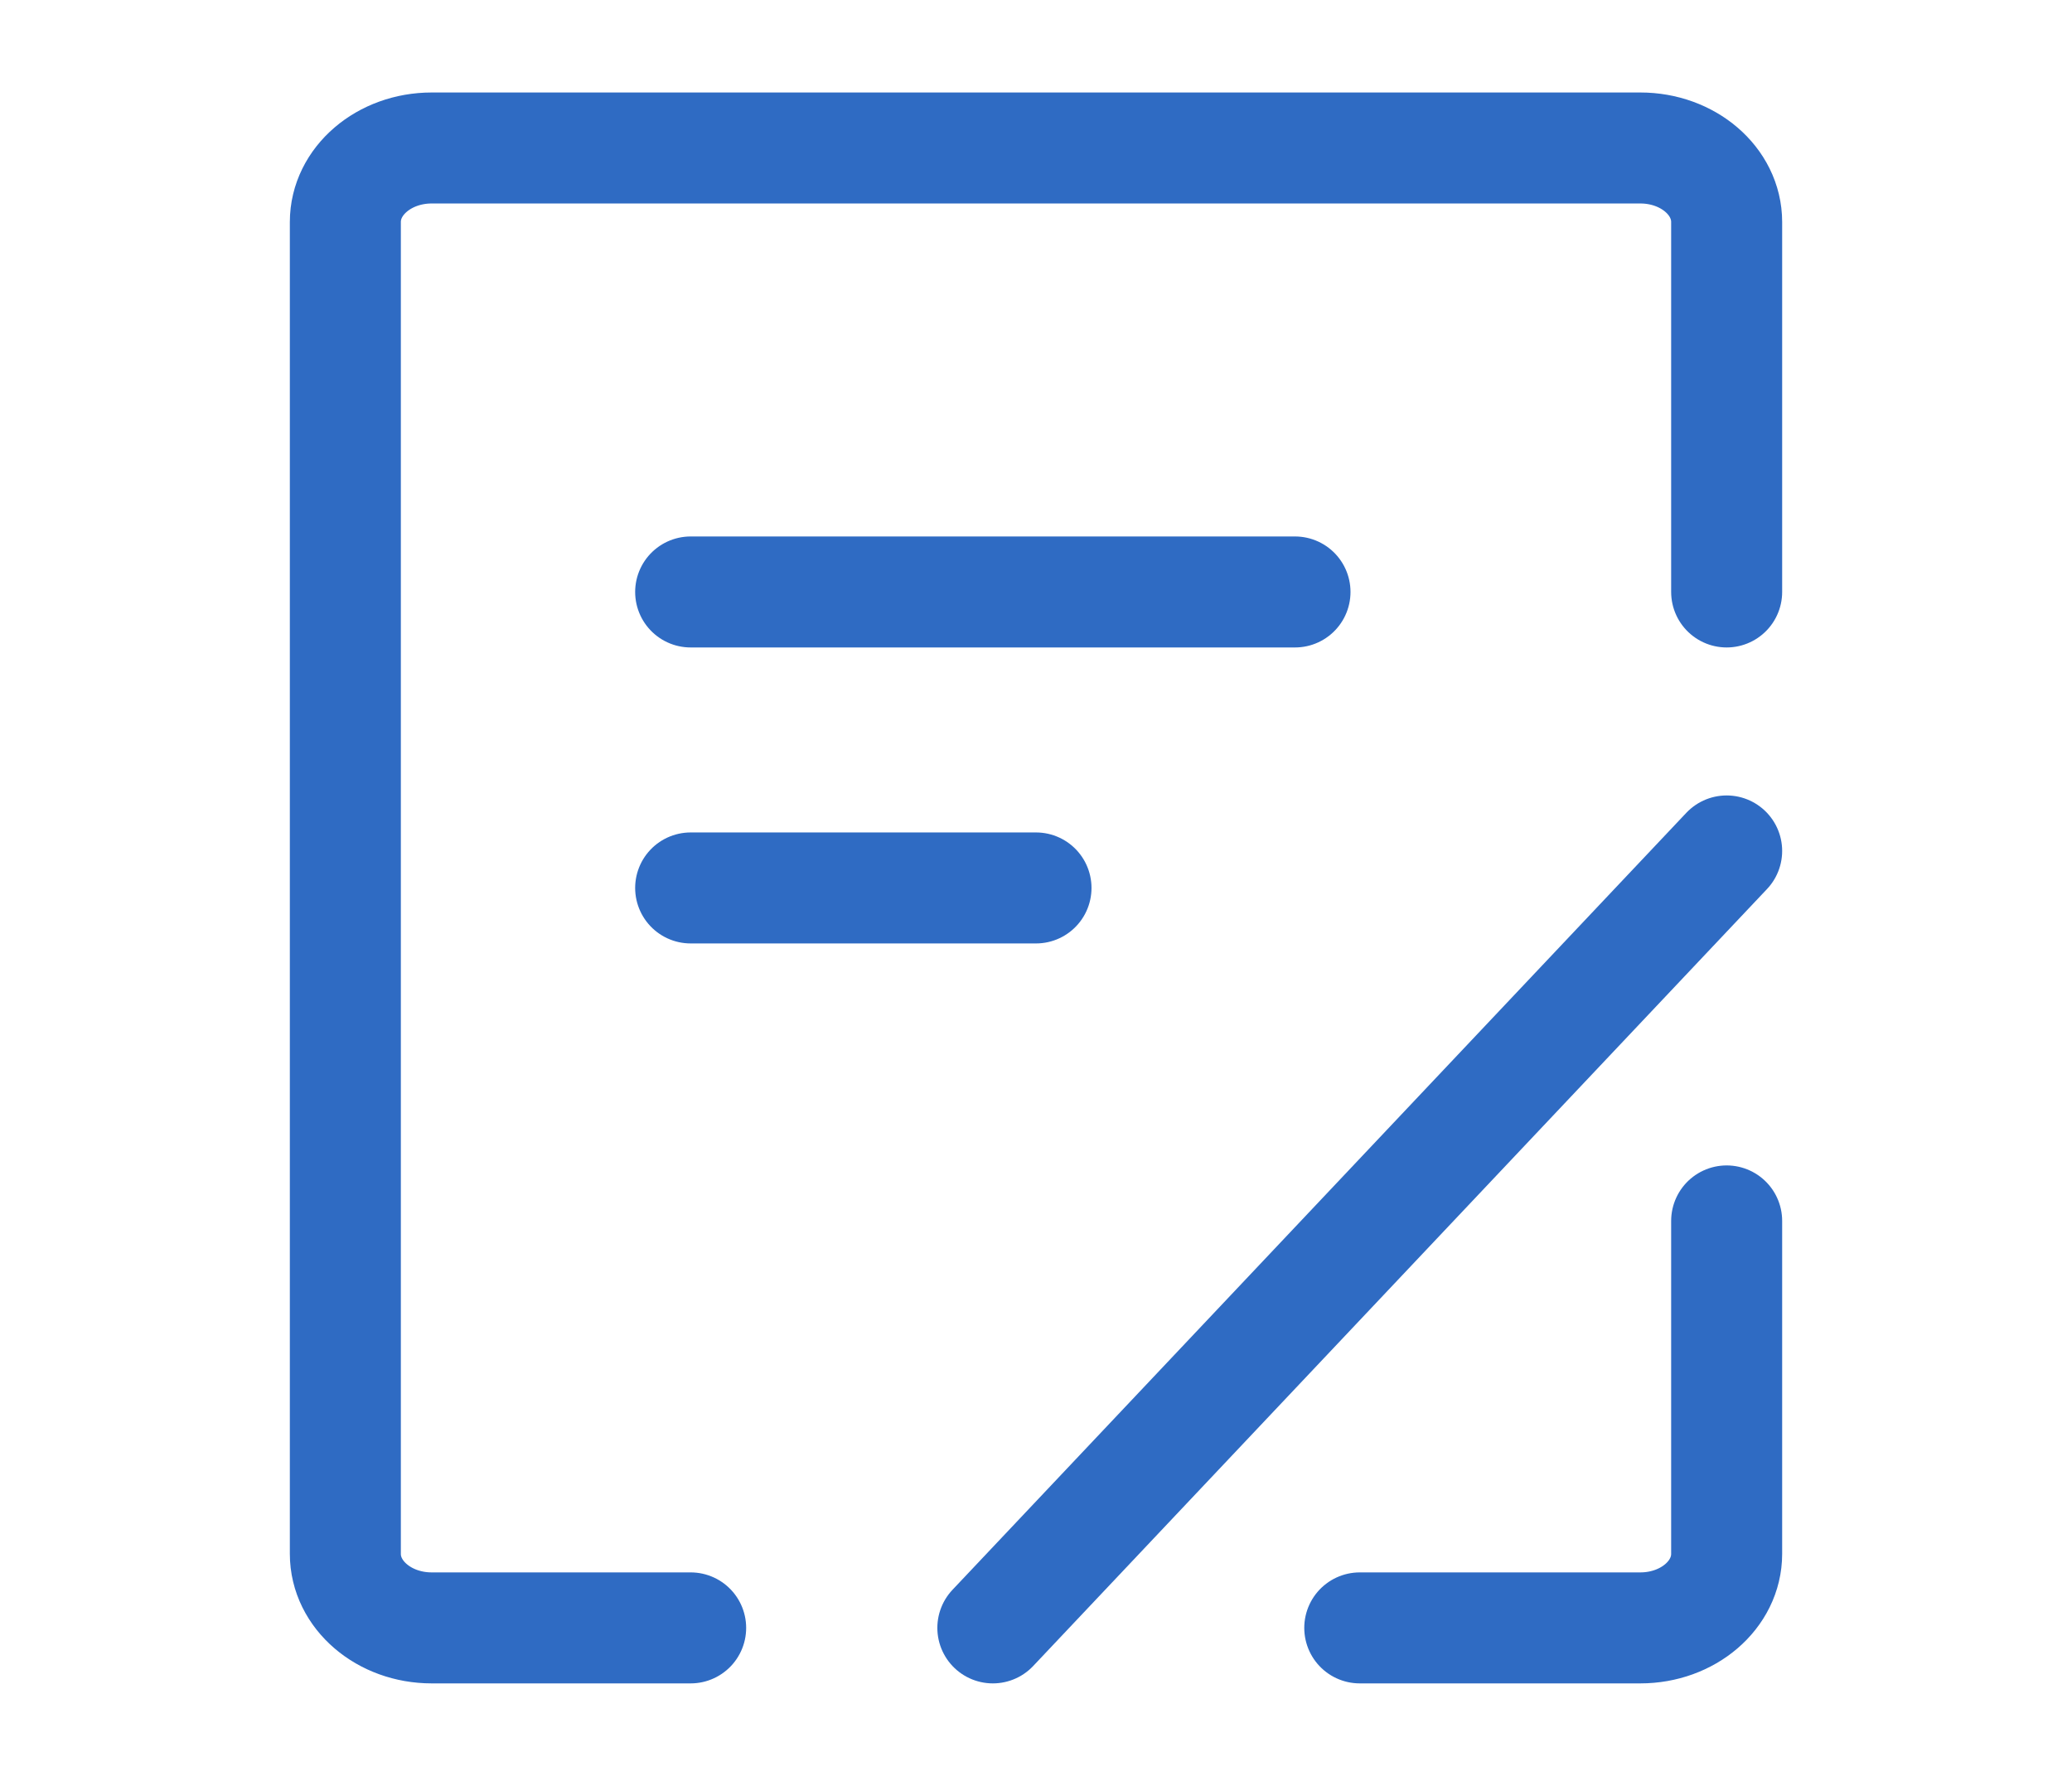
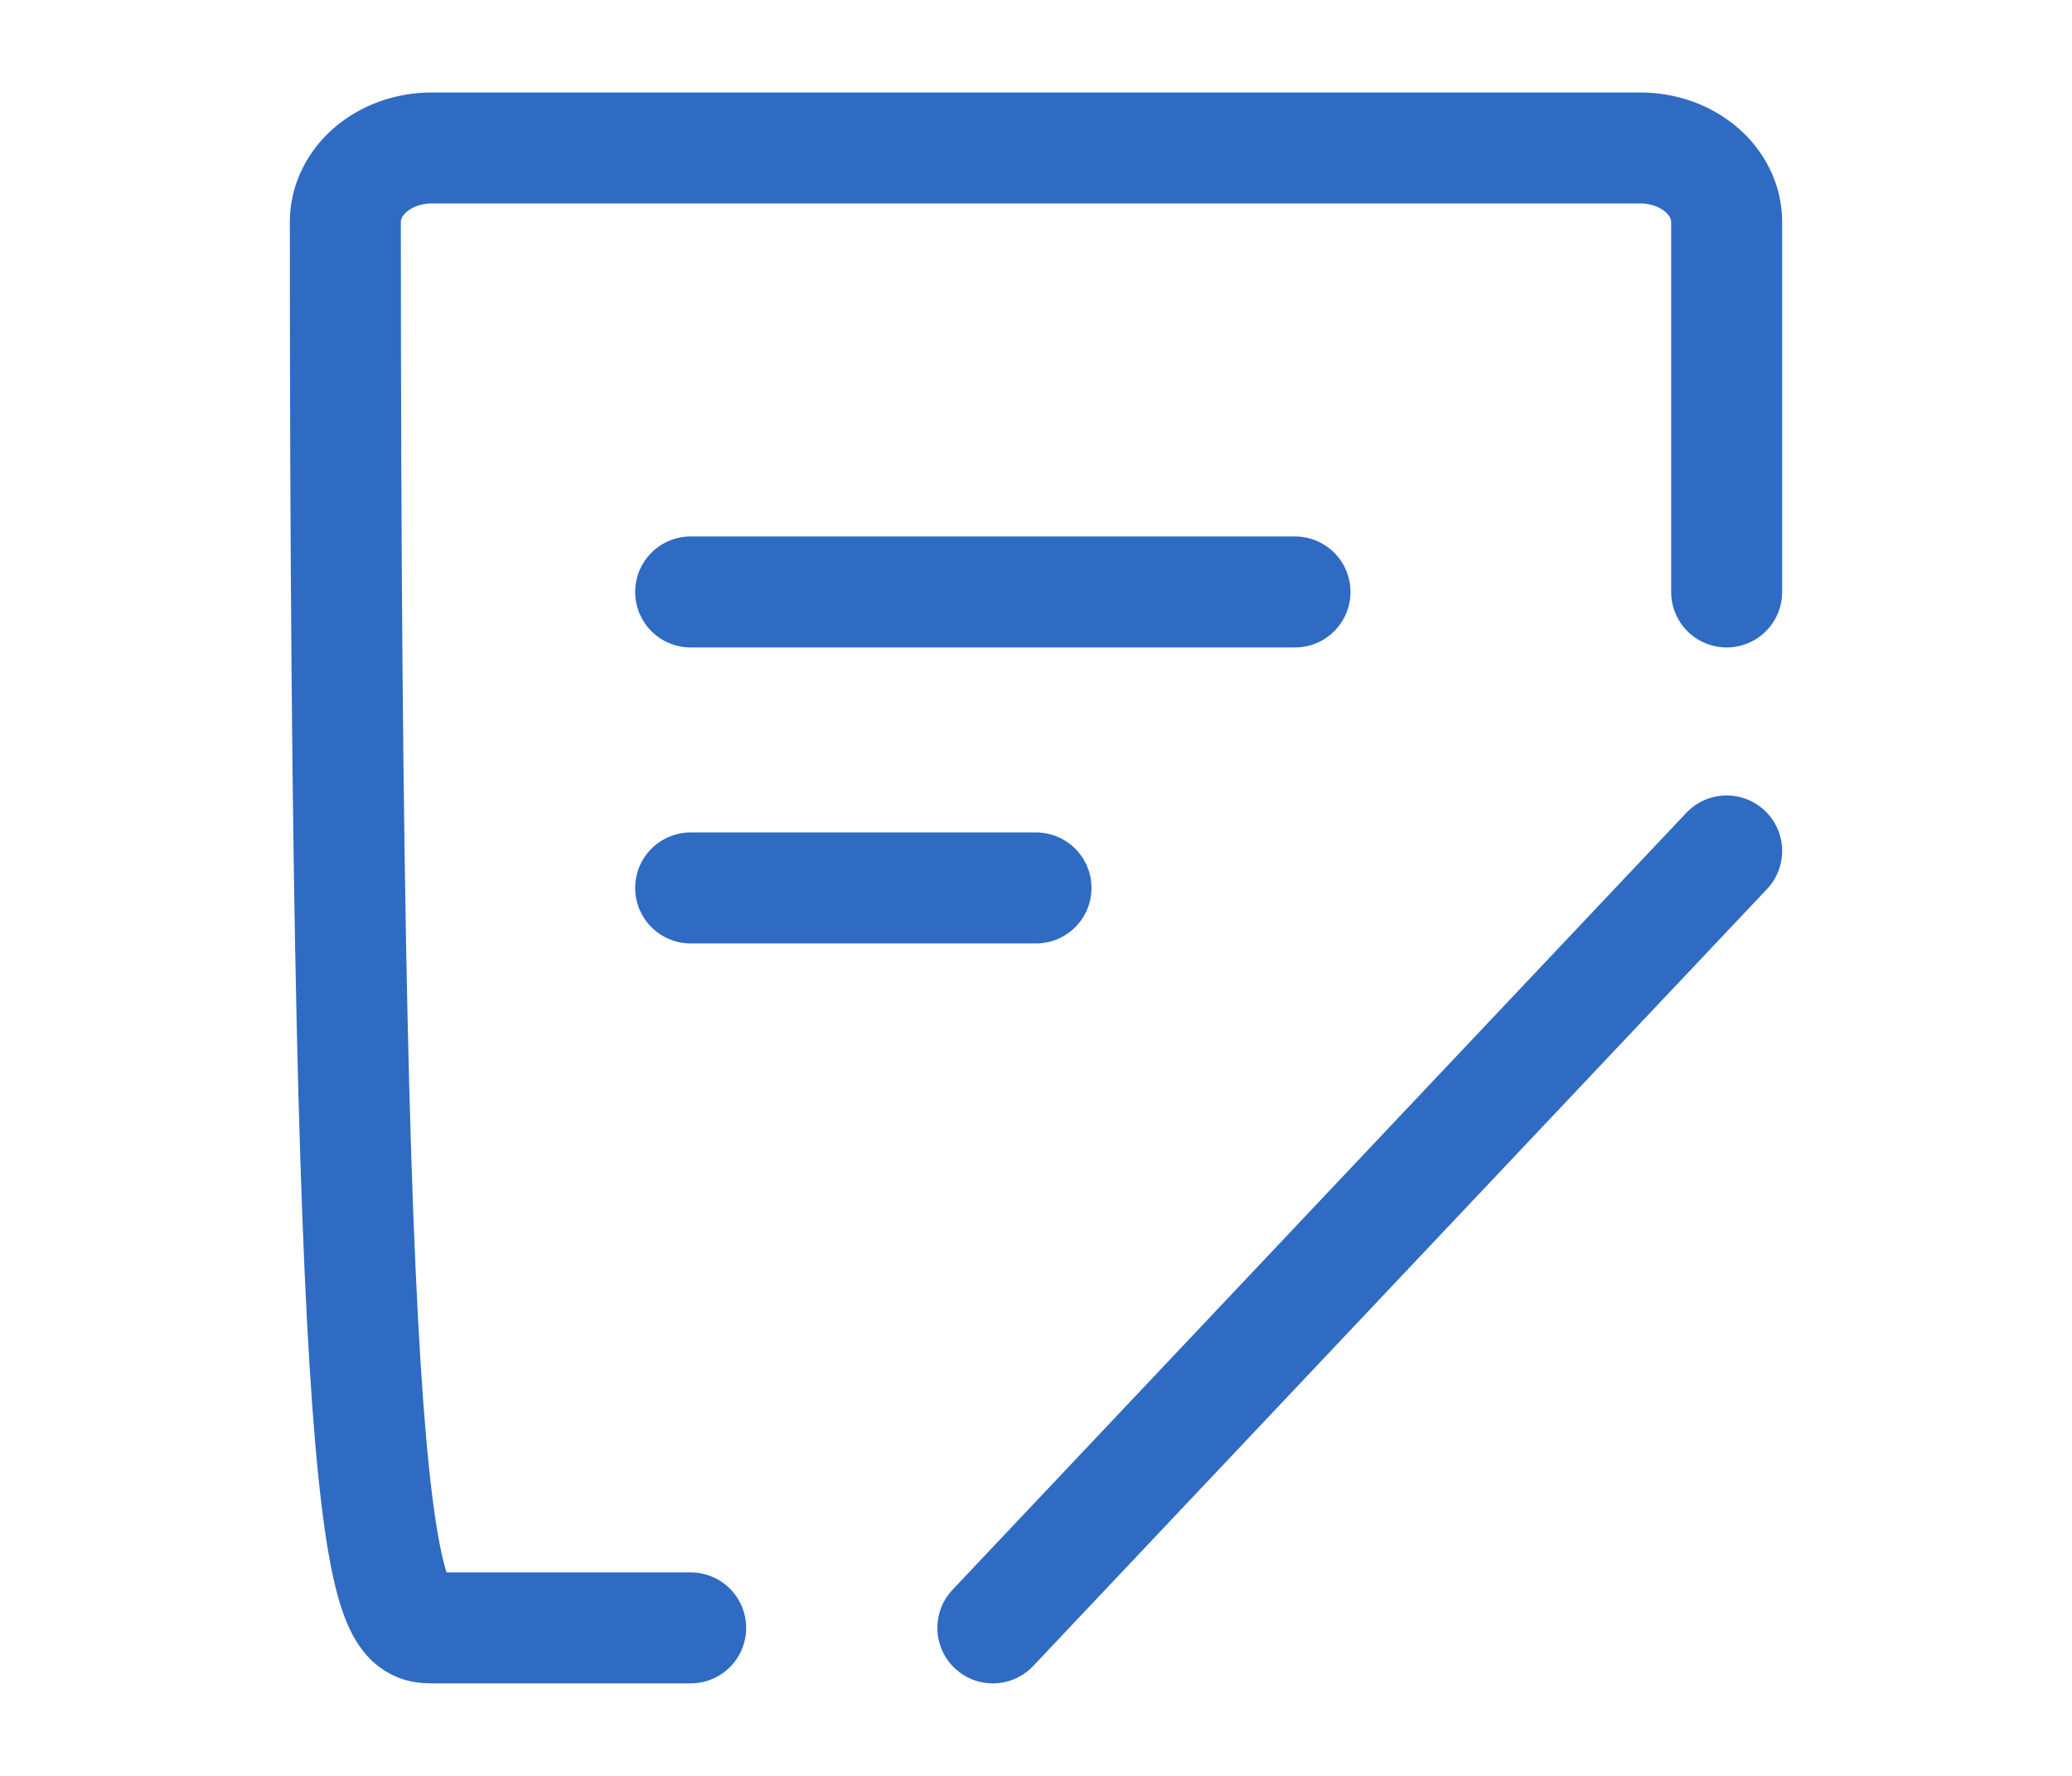
<svg xmlns="http://www.w3.org/2000/svg" width="70" height="60" viewBox="0 0 70 60" fill="none">
-   <path d="M58.333 41.25V52.5C58.333 53.881 57.028 55 55.417 55H45.938" stroke="#2F6BC3" stroke-width="3.75" stroke-linecap="round" stroke-linejoin="round" />
-   <path d="M58.333 20V7.5C58.333 6.119 57.028 5 55.417 5H14.583C12.973 5 11.667 6.119 11.667 7.5V52.5C11.667 53.881 12.973 55 14.583 55H23.333" stroke="#2F6BC3" stroke-width="3.75" stroke-linecap="round" stroke-linejoin="round" />
+   <path d="M58.333 20V7.5C58.333 6.119 57.028 5 55.417 5H14.583C12.973 5 11.667 6.119 11.667 7.5C11.667 53.881 12.973 55 14.583 55H23.333" stroke="#2F6BC3" stroke-width="3.75" stroke-linecap="round" stroke-linejoin="round" />
  <path d="M23.333 20H43.75" stroke="#2F6BC3" stroke-width="3.75" stroke-linecap="round" />
  <path d="M33.542 55L58.333 28.75" stroke="#2F6BC3" stroke-width="3.75" stroke-linecap="round" />
  <path d="M23.333 30H35" stroke="#2F6BC3" stroke-width="3.75" stroke-linecap="round" />
</svg>